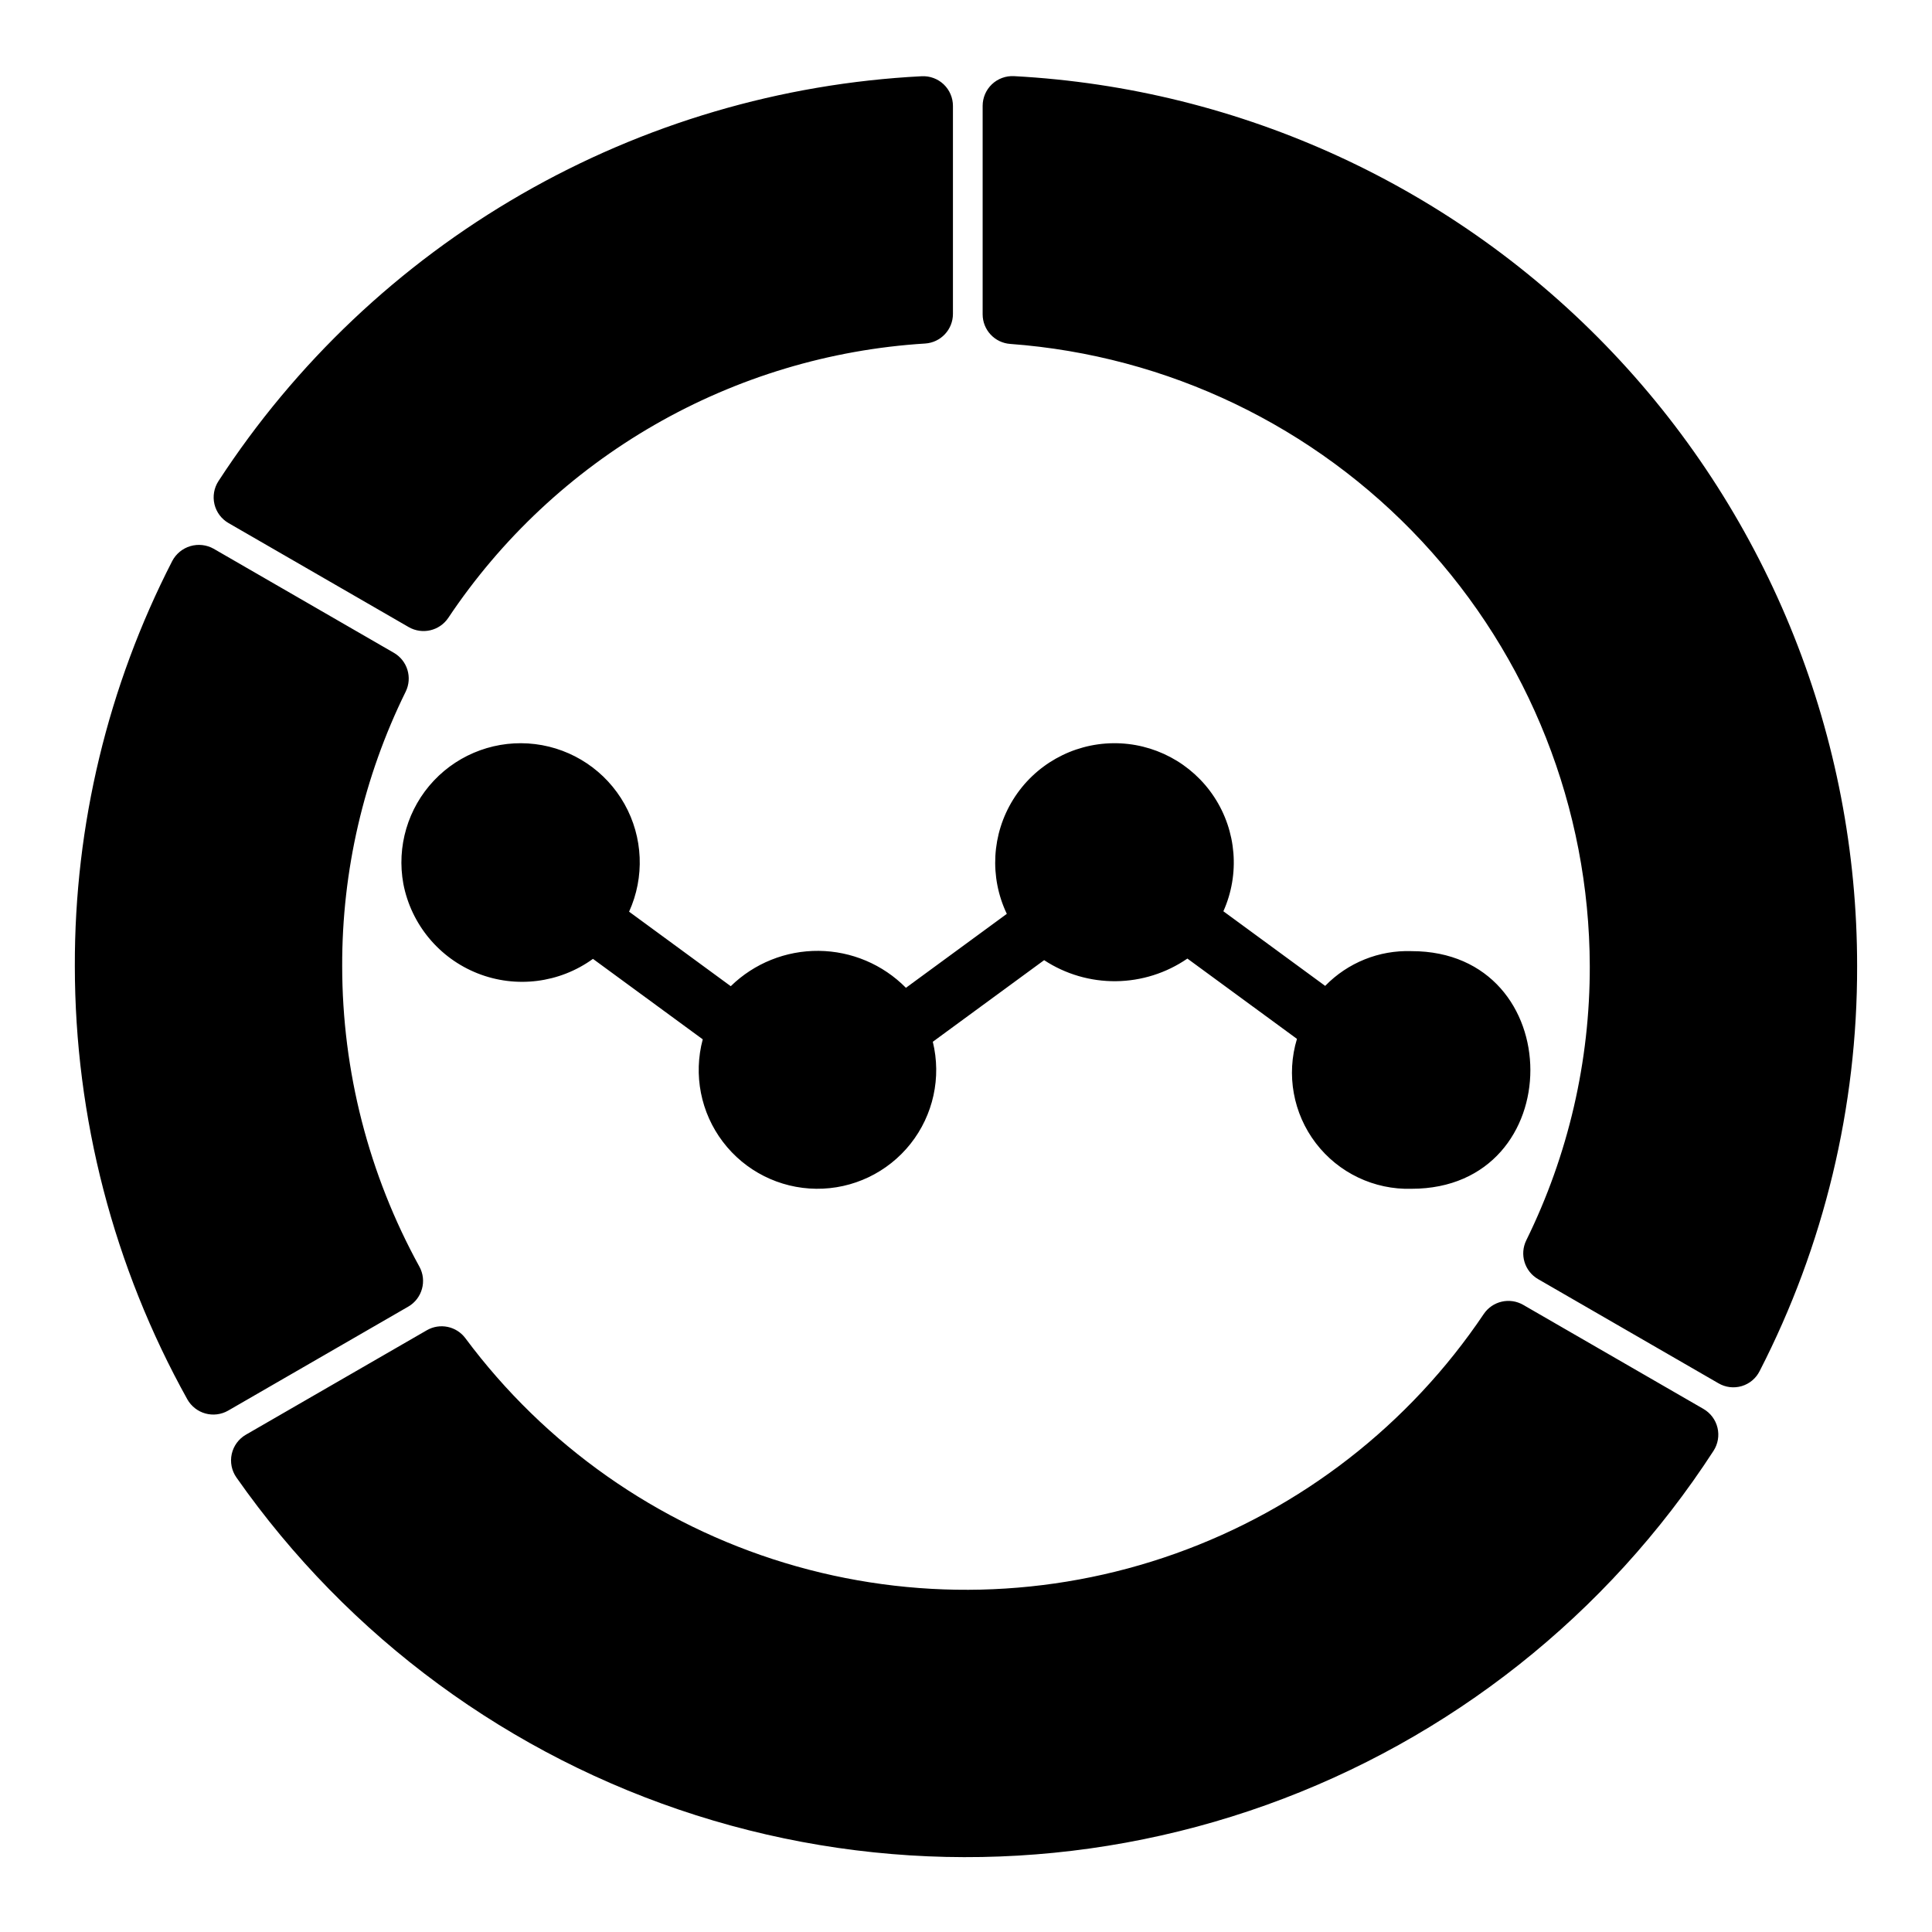
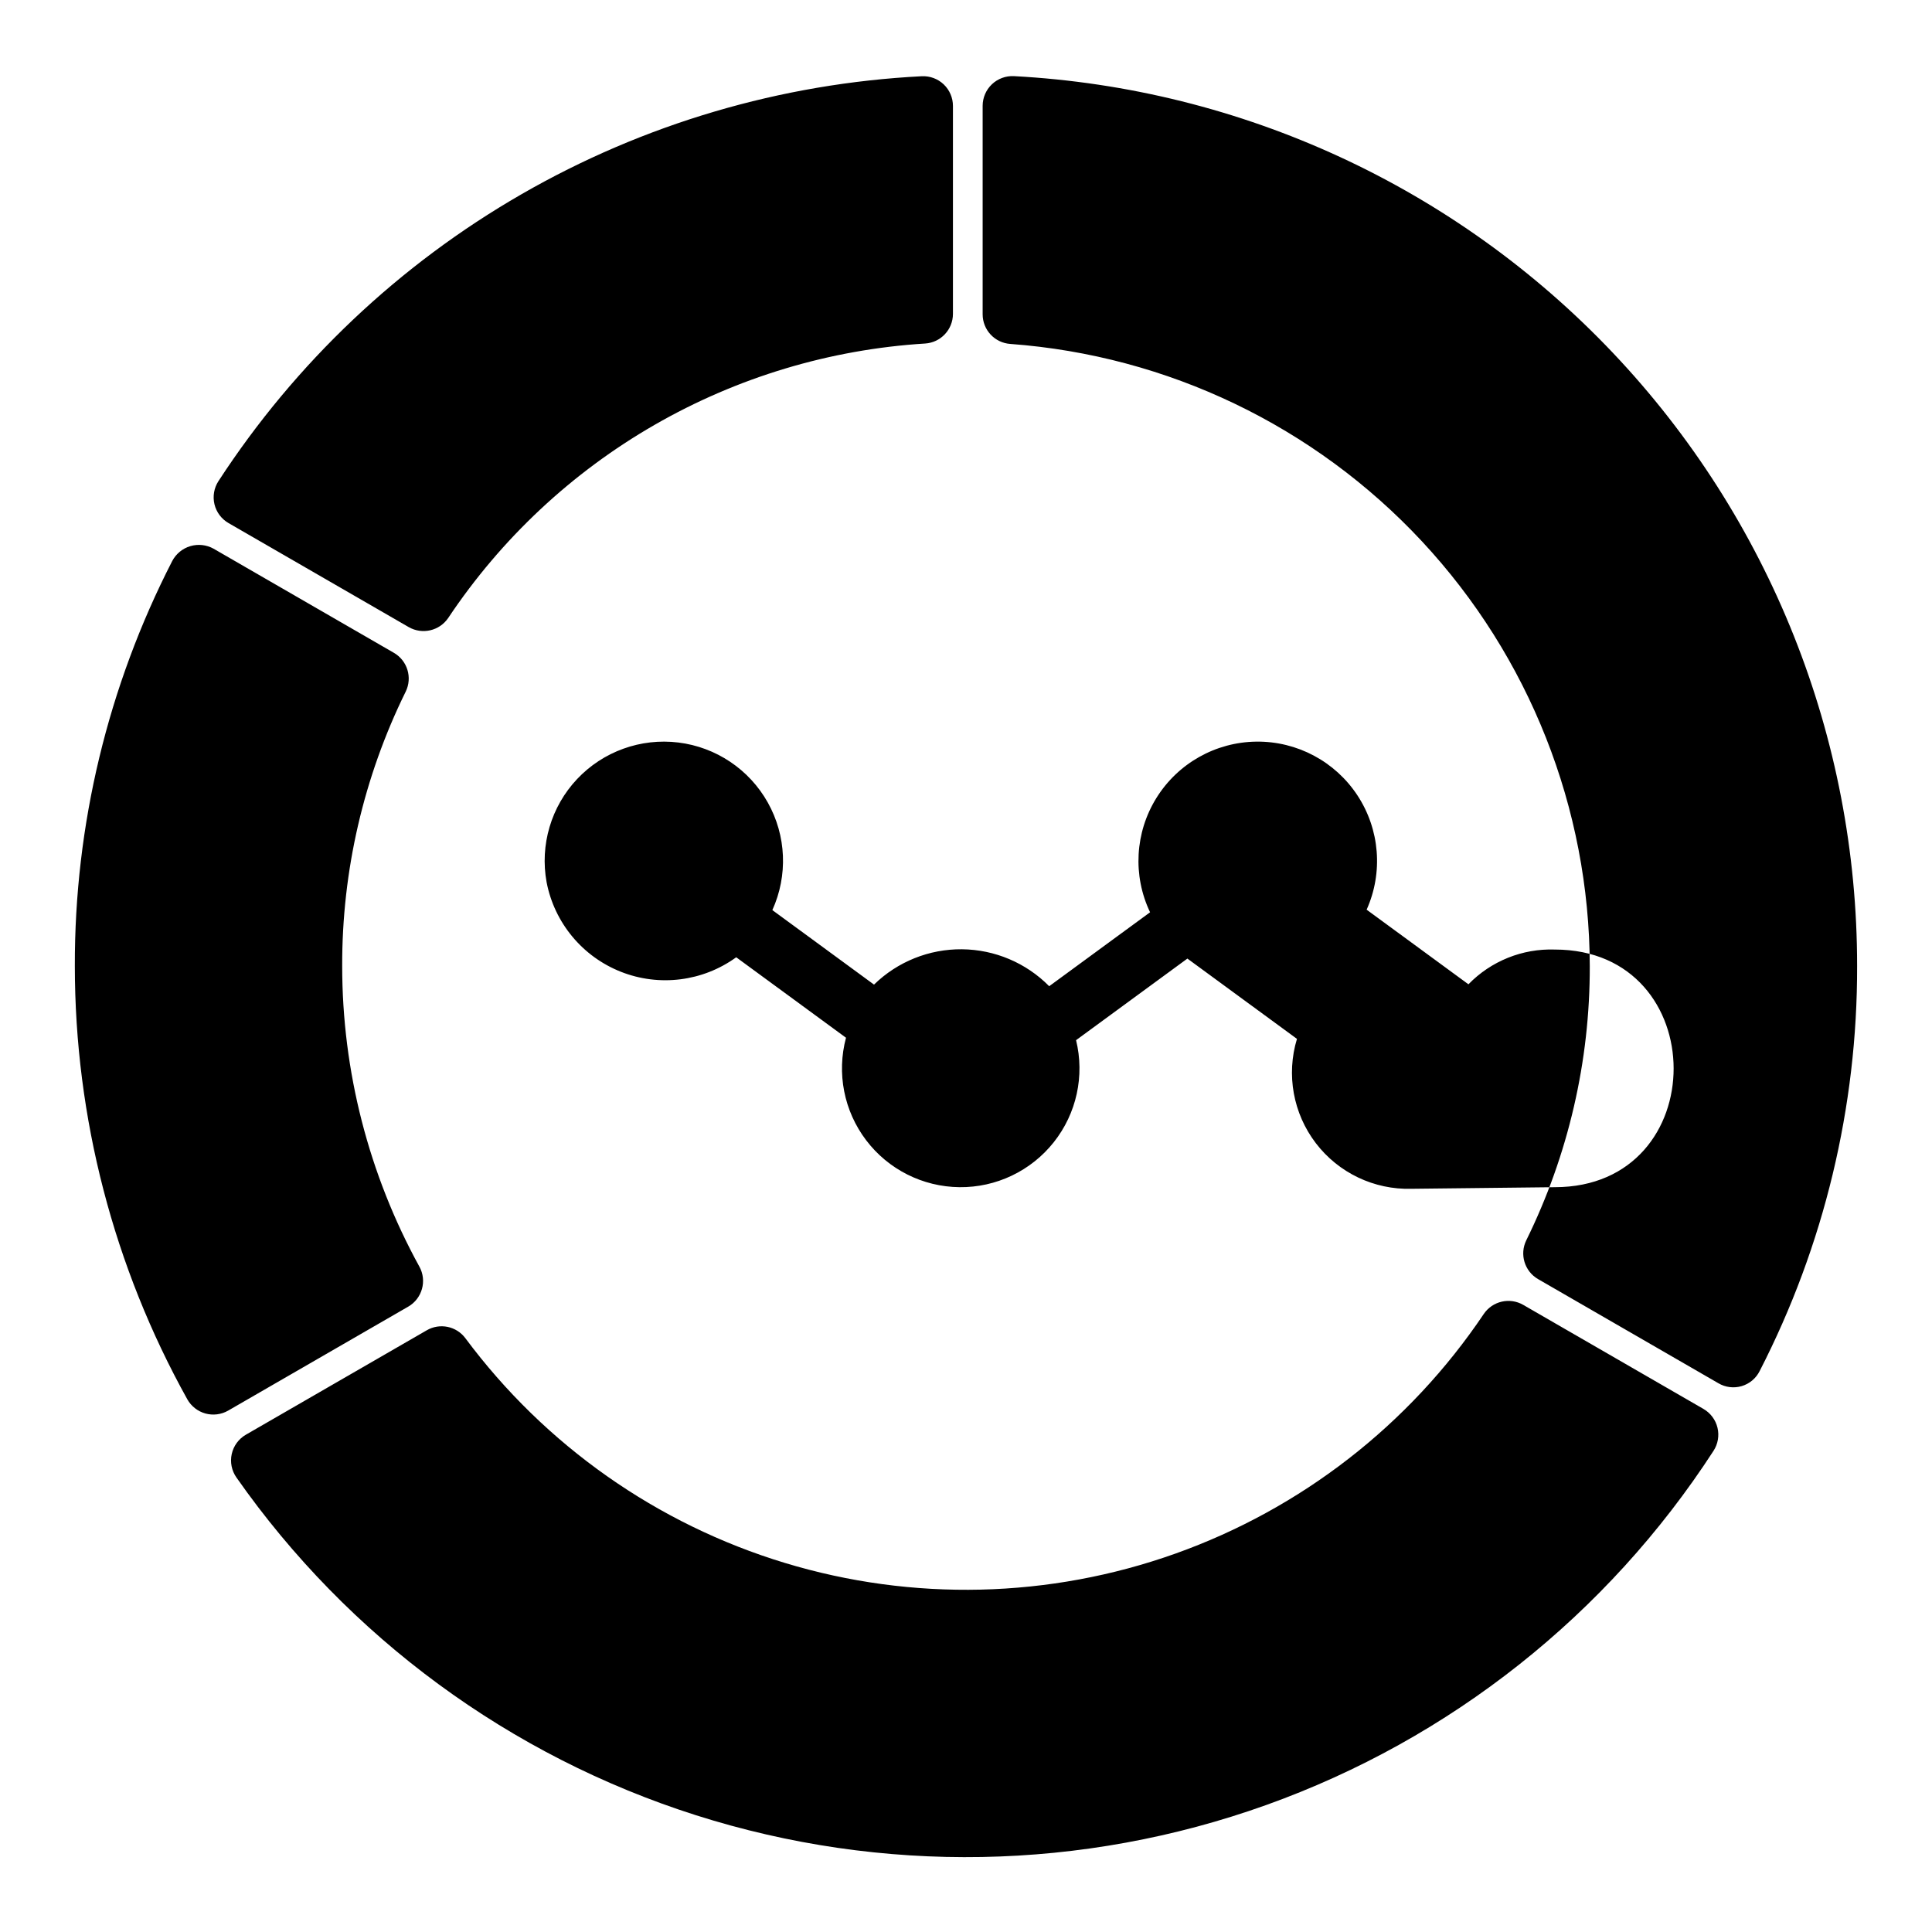
<svg xmlns="http://www.w3.org/2000/svg" fill="#000000" width="800px" height="800px" version="1.1" viewBox="144 144 512 512">
-   <path d="m518.07 459.04c-9.906 0.285-19.344-4.215-25.359-12.086s-7.879-18.16-5.004-27.641l-29.035-21.281c-5.57 3.832-12.156 5.922-18.918 5.996-6.762 0.078-13.391-1.863-19.047-5.574l-29.504 21.625c2.316 9.445 0.133 19.43-5.91 27.047s-15.266 12.016-24.988 11.91c-9.723-0.102-18.852-4.691-24.73-12.438-5.883-7.742-7.852-17.77-5.34-27.164l-29.094-21.324c-8.863 6.418-20.391 7.867-30.57 3.84-10.176-4.023-17.598-12.965-19.676-23.707-1.816-9.891 1.188-20.051 8.082-27.367 6.898-7.312 16.863-10.906 26.84-9.68 9.98 1.227 18.777 7.133 23.691 15.902 4.918 8.77 5.363 19.352 1.207 28.508l26.941 19.746h0.004c6.223-6.078 14.602-9.441 23.297-9.363 8.699 0.082 17.012 3.598 23.125 9.789l26.734-19.594c-4.644-9.734-4.004-21.164 1.695-30.32 5.703-9.156 15.676-14.773 26.461-14.902 10.785-0.129 20.891 5.246 26.809 14.262 5.918 9.016 6.832 20.43 2.426 30.273l26.98 19.777v-0.004c5.988-6.156 14.297-9.5 22.883-9.207 41.895 0 42.09 62.977 0 62.977zm77.363 58.34-47.762-27.574c-3.582-2.066-8.152-1.008-10.465 2.422-19.746 29.367-48.395 51.625-81.734 63.5-33.336 11.875-69.605 12.738-103.47 2.465-33.867-10.273-63.539-31.145-84.66-59.539-2.383-3.211-6.793-4.121-10.25-2.113l-47.926 27.668c-1.914 1.105-3.277 2.961-3.754 5.121-0.477 2.156-0.023 4.418 1.246 6.223 29.695 42.383 72.492 73.832 121.81 89.512 49.312 15.68 102.41 14.719 151.13-2.731 48.715-17.449 90.352-50.422 118.5-93.844 1.176-1.812 1.559-4.027 1.055-6.125-0.504-2.102-1.848-3.902-3.719-4.984zm-182.73-353.2c-2.16-0.113-4.266 0.664-5.836 2.152-1.566 1.488-2.453 3.551-2.457 5.711v55.25c0 4.137 3.199 7.566 7.324 7.852 41.66 3.066 80.625 21.754 109.1 52.32 28.473 30.566 44.359 70.754 44.473 112.53 0.062 25.203-5.695 50.086-16.828 72.699-1.824 3.719-0.457 8.215 3.129 10.285l47.777 27.59c1.863 1.102 4.102 1.379 6.176 0.766 2.078-0.613 3.805-2.062 4.769-4 17.059-33.203 25.914-70.012 25.824-107.34 0.027-60.445-23.129-118.59-64.703-162.47-41.574-43.871-98.395-70.125-158.75-73.348zm-24.418 0.023h-0.004c-37.332 1.902-73.684 12.617-106.08 31.27-32.398 18.648-59.918 44.703-80.312 76.031-1.176 1.812-1.555 4.027-1.055 6.129 0.504 2.098 1.848 3.898 3.719 4.981l47.762 27.574c3.586 2.055 8.148 1 10.469-2.422 14.039-21.039 32.75-38.551 54.676-51.168 21.926-12.613 46.469-19.996 71.715-21.562 4.141-0.266 7.363-3.703 7.363-7.856v-55.113c0-2.152-0.883-4.215-2.441-5.703-1.562-1.484-3.664-2.266-5.816-2.16zm-133.15 315.46c-13.414-24.41-20.453-51.816-20.453-79.672-0.066-25.207 5.695-50.09 16.832-72.703 1.82-3.719 0.453-8.215-3.133-10.285l-47.781-27.59c-1.875-1.047-4.094-1.289-6.152-0.684-2.059 0.609-3.785 2.023-4.793 3.918-17.059 33.203-25.914 70.012-25.824 107.34 0.012 40.199 10.273 79.73 29.816 114.86 1.035 1.832 2.758 3.18 4.785 3.742 2.031 0.559 4.203 0.285 6.027-0.762l47.715-27.551h0.004c3.711-2.144 5.027-6.863 2.957-10.617z" />
+   <path d="m518.07 459.04c-9.906 0.285-19.344-4.215-25.359-12.086s-7.879-18.16-5.004-27.641l-29.035-21.281l-29.504 21.625c2.316 9.445 0.133 19.43-5.91 27.047s-15.266 12.016-24.988 11.91c-9.723-0.102-18.852-4.691-24.73-12.438-5.883-7.742-7.852-17.77-5.34-27.164l-29.094-21.324c-8.863 6.418-20.391 7.867-30.57 3.84-10.176-4.023-17.598-12.965-19.676-23.707-1.816-9.891 1.188-20.051 8.082-27.367 6.898-7.312 16.863-10.906 26.84-9.68 9.98 1.227 18.777 7.133 23.691 15.902 4.918 8.77 5.363 19.352 1.207 28.508l26.941 19.746h0.004c6.223-6.078 14.602-9.441 23.297-9.363 8.699 0.082 17.012 3.598 23.125 9.789l26.734-19.594c-4.644-9.734-4.004-21.164 1.695-30.32 5.703-9.156 15.676-14.773 26.461-14.902 10.785-0.129 20.891 5.246 26.809 14.262 5.918 9.016 6.832 20.43 2.426 30.273l26.98 19.777v-0.004c5.988-6.156 14.297-9.5 22.883-9.207 41.895 0 42.09 62.977 0 62.977zm77.363 58.34-47.762-27.574c-3.582-2.066-8.152-1.008-10.465 2.422-19.746 29.367-48.395 51.625-81.734 63.5-33.336 11.875-69.605 12.738-103.47 2.465-33.867-10.273-63.539-31.145-84.66-59.539-2.383-3.211-6.793-4.121-10.25-2.113l-47.926 27.668c-1.914 1.105-3.277 2.961-3.754 5.121-0.477 2.156-0.023 4.418 1.246 6.223 29.695 42.383 72.492 73.832 121.81 89.512 49.312 15.68 102.41 14.719 151.13-2.731 48.715-17.449 90.352-50.422 118.5-93.844 1.176-1.812 1.559-4.027 1.055-6.125-0.504-2.102-1.848-3.902-3.719-4.984zm-182.73-353.2c-2.16-0.113-4.266 0.664-5.836 2.152-1.566 1.488-2.453 3.551-2.457 5.711v55.25c0 4.137 3.199 7.566 7.324 7.852 41.66 3.066 80.625 21.754 109.1 52.32 28.473 30.566 44.359 70.754 44.473 112.53 0.062 25.203-5.695 50.086-16.828 72.699-1.824 3.719-0.457 8.215 3.129 10.285l47.777 27.59c1.863 1.102 4.102 1.379 6.176 0.766 2.078-0.613 3.805-2.062 4.769-4 17.059-33.203 25.914-70.012 25.824-107.34 0.027-60.445-23.129-118.59-64.703-162.47-41.574-43.871-98.395-70.125-158.75-73.348zm-24.418 0.023h-0.004c-37.332 1.902-73.684 12.617-106.08 31.27-32.398 18.648-59.918 44.703-80.312 76.031-1.176 1.812-1.555 4.027-1.055 6.129 0.504 2.098 1.848 3.898 3.719 4.981l47.762 27.574c3.586 2.055 8.148 1 10.469-2.422 14.039-21.039 32.75-38.551 54.676-51.168 21.926-12.613 46.469-19.996 71.715-21.562 4.141-0.266 7.363-3.703 7.363-7.856v-55.113c0-2.152-0.883-4.215-2.441-5.703-1.562-1.484-3.664-2.266-5.816-2.16zm-133.15 315.46c-13.414-24.41-20.453-51.816-20.453-79.672-0.066-25.207 5.695-50.09 16.832-72.703 1.82-3.719 0.453-8.215-3.133-10.285l-47.781-27.59c-1.875-1.047-4.094-1.289-6.152-0.684-2.059 0.609-3.785 2.023-4.793 3.918-17.059 33.203-25.914 70.012-25.824 107.34 0.012 40.199 10.273 79.73 29.816 114.86 1.035 1.832 2.758 3.18 4.785 3.742 2.031 0.559 4.203 0.285 6.027-0.762l47.715-27.551h0.004c3.711-2.144 5.027-6.863 2.957-10.617z" />
</svg>